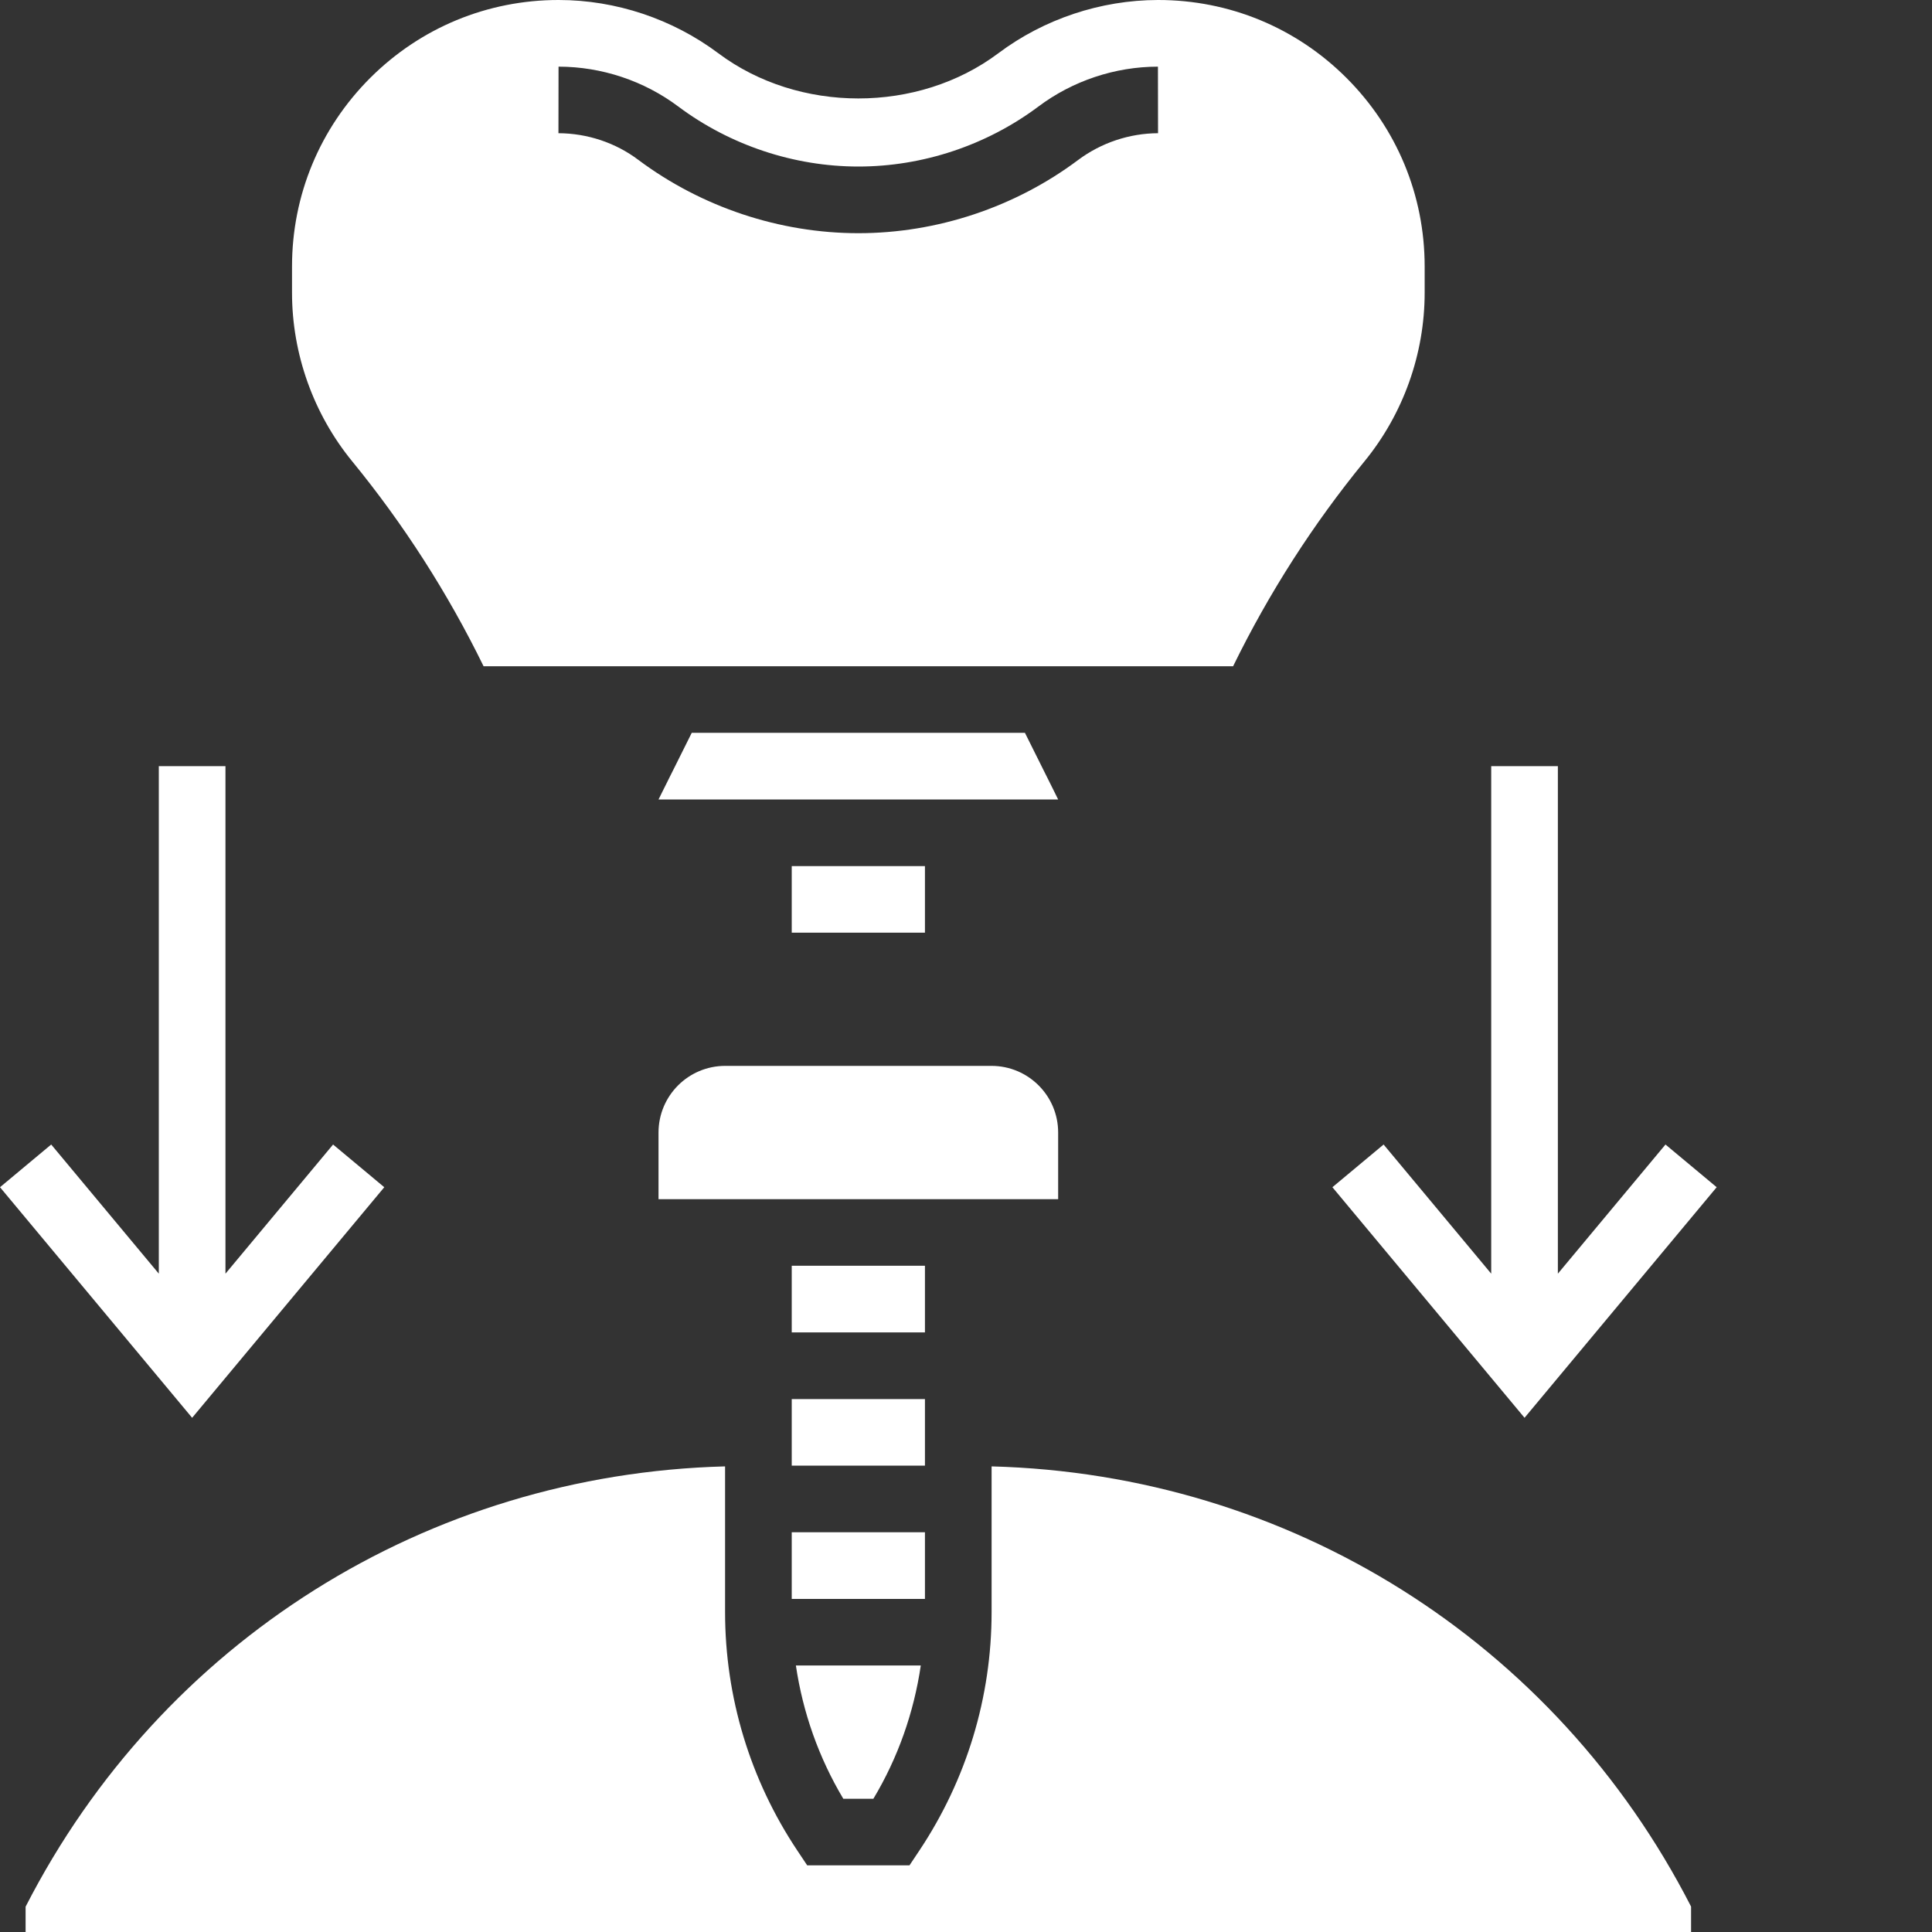
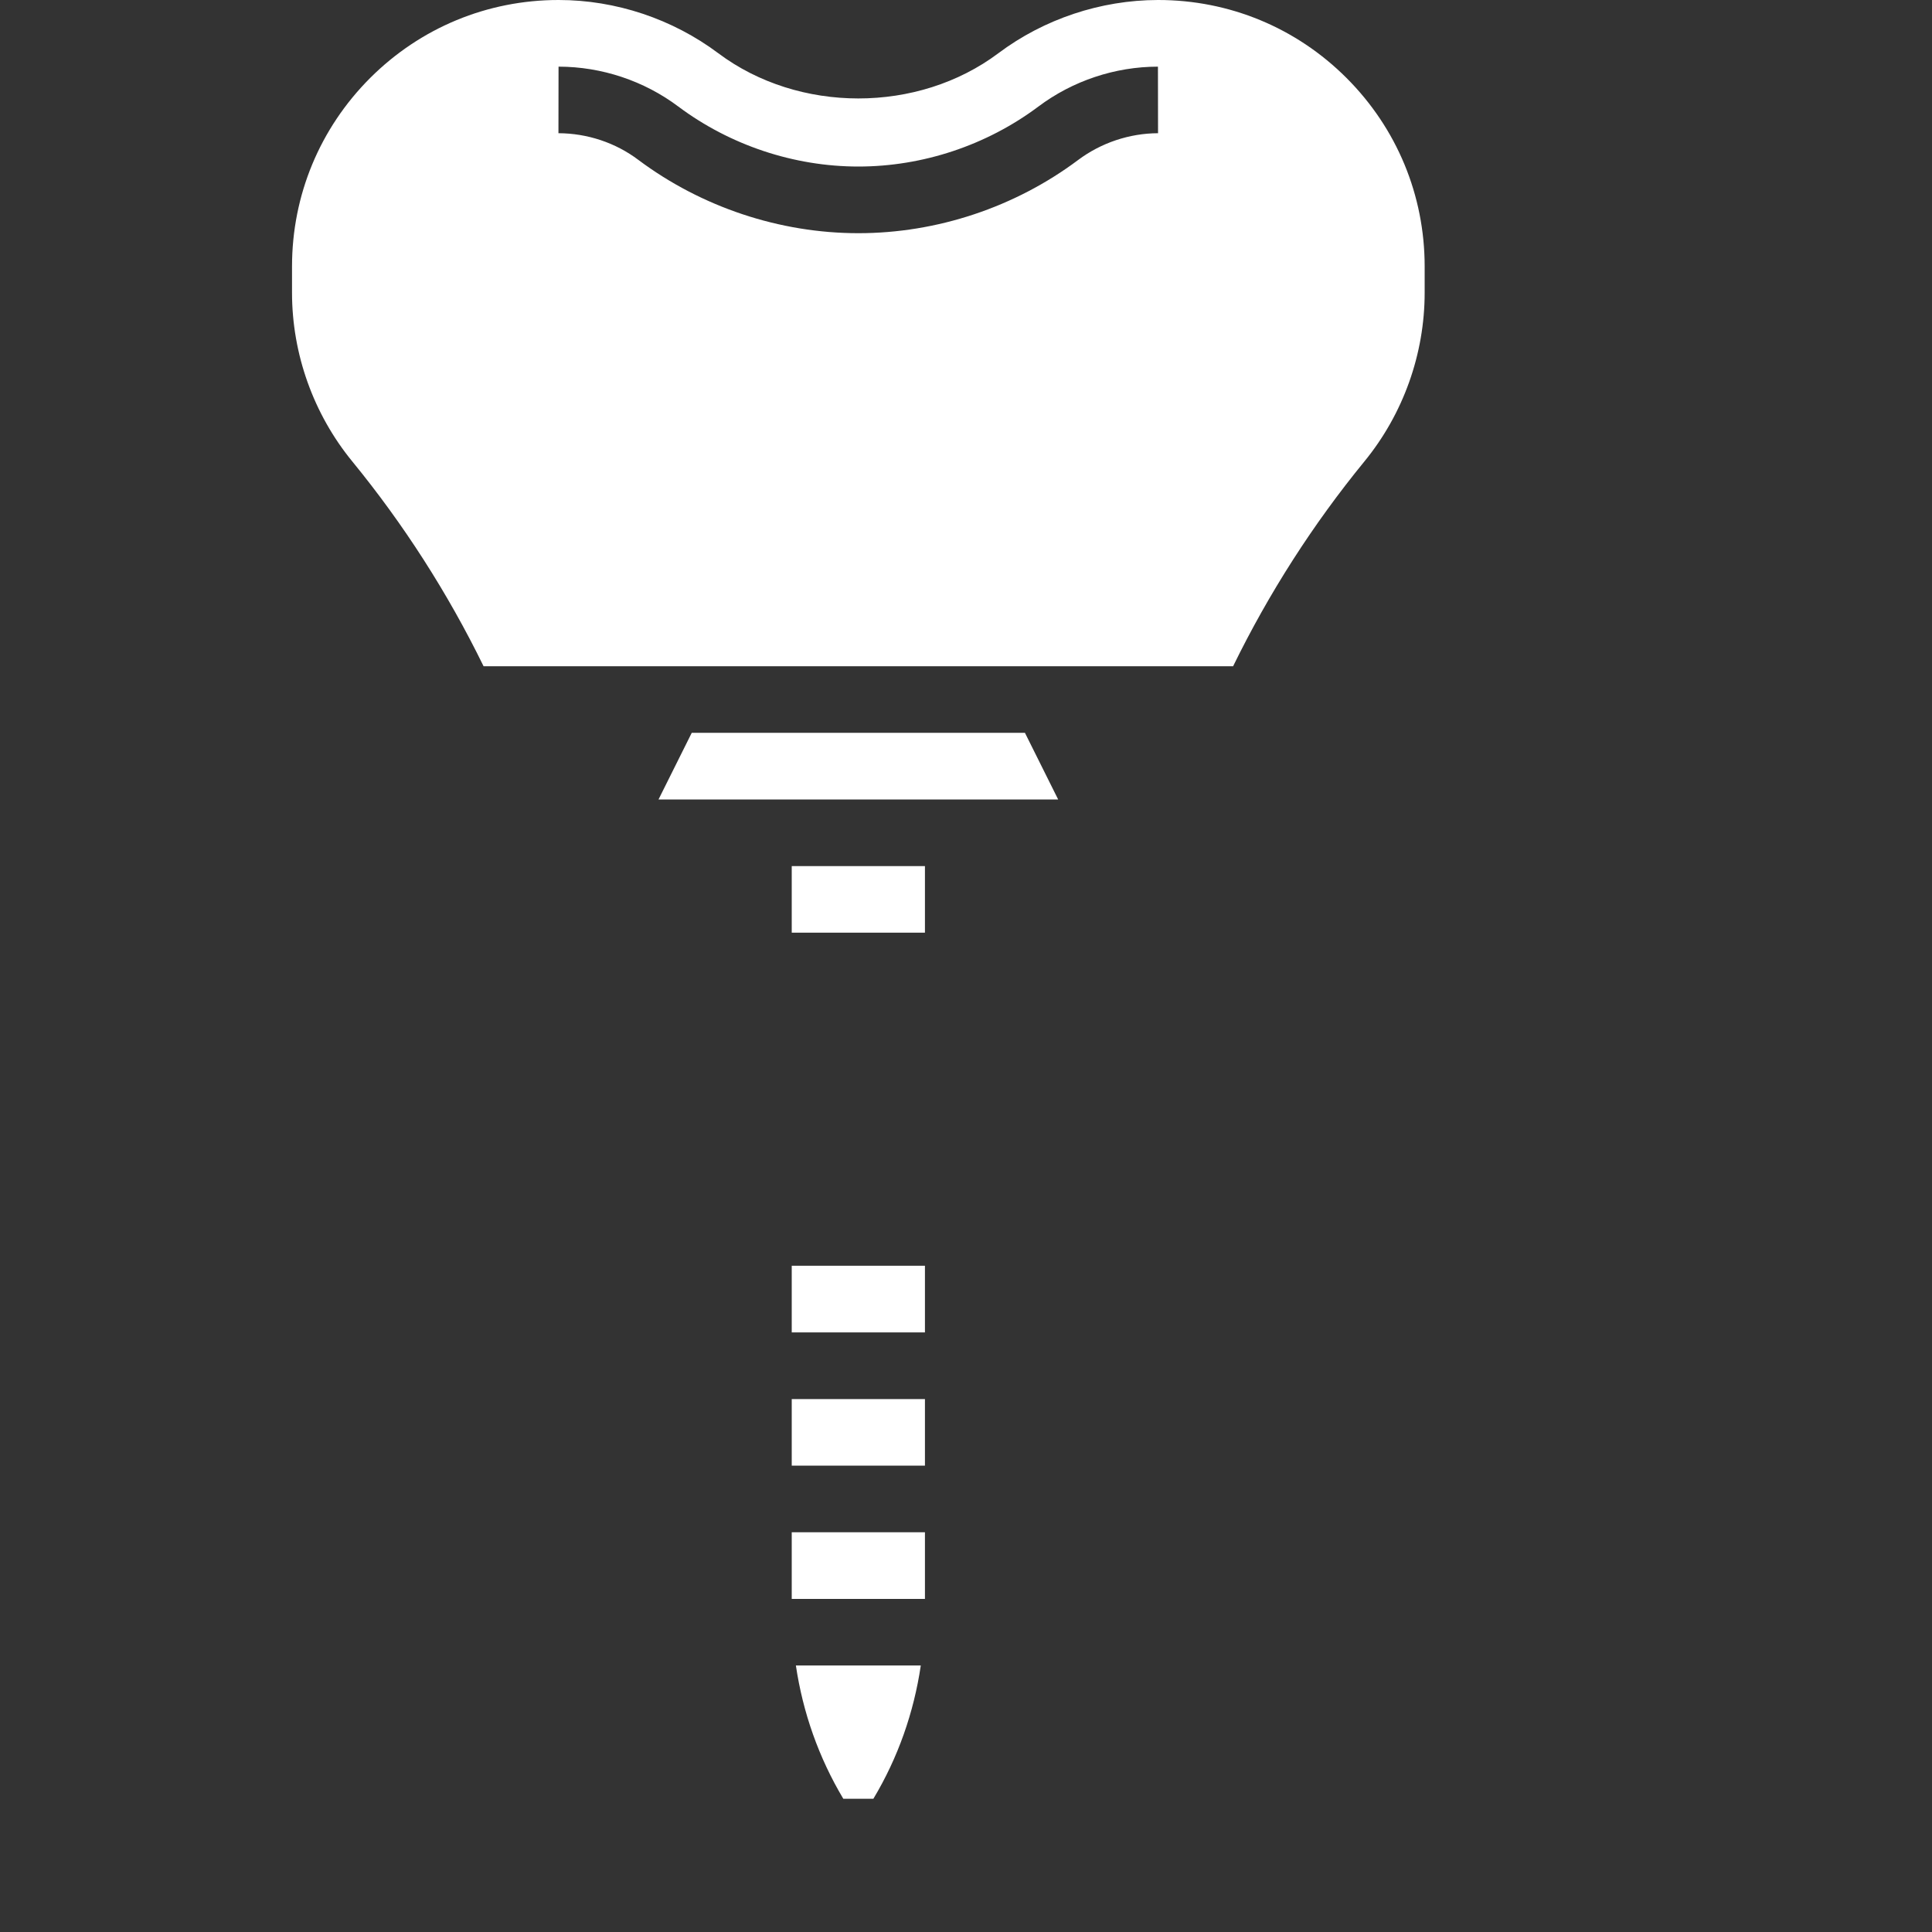
<svg xmlns="http://www.w3.org/2000/svg" width="20" height="20" viewBox="0 0 20 20" fill="none">
  <rect x="0" y="0" width="20" height="20" fill="#333333" stroke="none" />
  <path d="M10.61 7.586H7.161L6.817 8.276H10.954L10.61 7.586ZM8.196 8.966H9.575V9.655H8.196V8.966ZM5.006 6.897H12.765C13.136 6.138 13.593 5.426 14.124 4.777C14.526 4.286 14.748 3.665 14.748 3.03V2.758C14.748 2.021 14.46 1.328 13.939 0.807C13.418 0.286 12.725 0 11.99 0H11.986C11.395 0.001 10.808 0.196 10.335 0.551C9.502 1.176 8.268 1.174 7.437 0.552C6.962 0.196 6.375 0 5.784 0H5.782C5.045 0 4.353 0.287 3.832 0.807C3.311 1.328 3.023 2.021 3.023 2.758V3.03C3.023 3.665 3.245 4.286 3.647 4.777C4.178 5.426 4.635 6.138 5.006 6.897ZM5.782 0.69C6.228 0.69 6.668 0.837 7.022 1.103C7.557 1.503 8.219 1.724 8.886 1.724C9.552 1.724 10.213 1.504 10.748 1.104C11.103 0.837 11.543 0.69 11.987 0.69L11.988 1.379C11.692 1.38 11.399 1.478 11.161 1.656C10.508 2.145 9.7 2.414 8.886 2.414C8.071 2.414 7.262 2.144 6.608 1.655C6.372 1.477 6.079 1.38 5.781 1.379L5.782 0.69ZM8.196 14.483H9.575V15.172H8.196V14.483ZM8.196 15.862H9.575V16.552H8.196V15.862ZM9.041 18.621C9.296 18.196 9.46 17.728 9.532 17.241H8.239C8.311 17.728 8.476 18.196 8.73 18.621H9.041ZM8.196 13.103H9.575V13.793H8.196V13.103Z" fill="white" />
-   <path d="M10.265 15.18V16.688C10.265 17.569 10.006 18.423 9.517 19.157L9.415 19.31H8.356L8.254 19.157C7.765 18.424 7.506 17.569 7.506 16.688V15.18C4.426 15.261 1.673 16.987 0.265 19.738V20H17.506V19.737C16.098 16.987 13.345 15.261 10.265 15.18ZM10.954 11.724C10.954 11.343 10.645 11.034 10.264 11.034H7.507C7.126 11.034 6.817 11.343 6.817 11.724V12.414H10.954L10.954 11.724ZM13.793 12.29L15.782 14.677L17.771 12.29L17.241 11.848L16.127 13.185V7.931H15.437V13.185L14.323 11.848L13.793 12.29ZM3.978 12.29L3.448 11.848L2.334 13.185V7.931H1.644V13.185L0.53 11.848L0 12.29L1.989 14.677L3.978 12.29Z" fill="white" />
</svg>